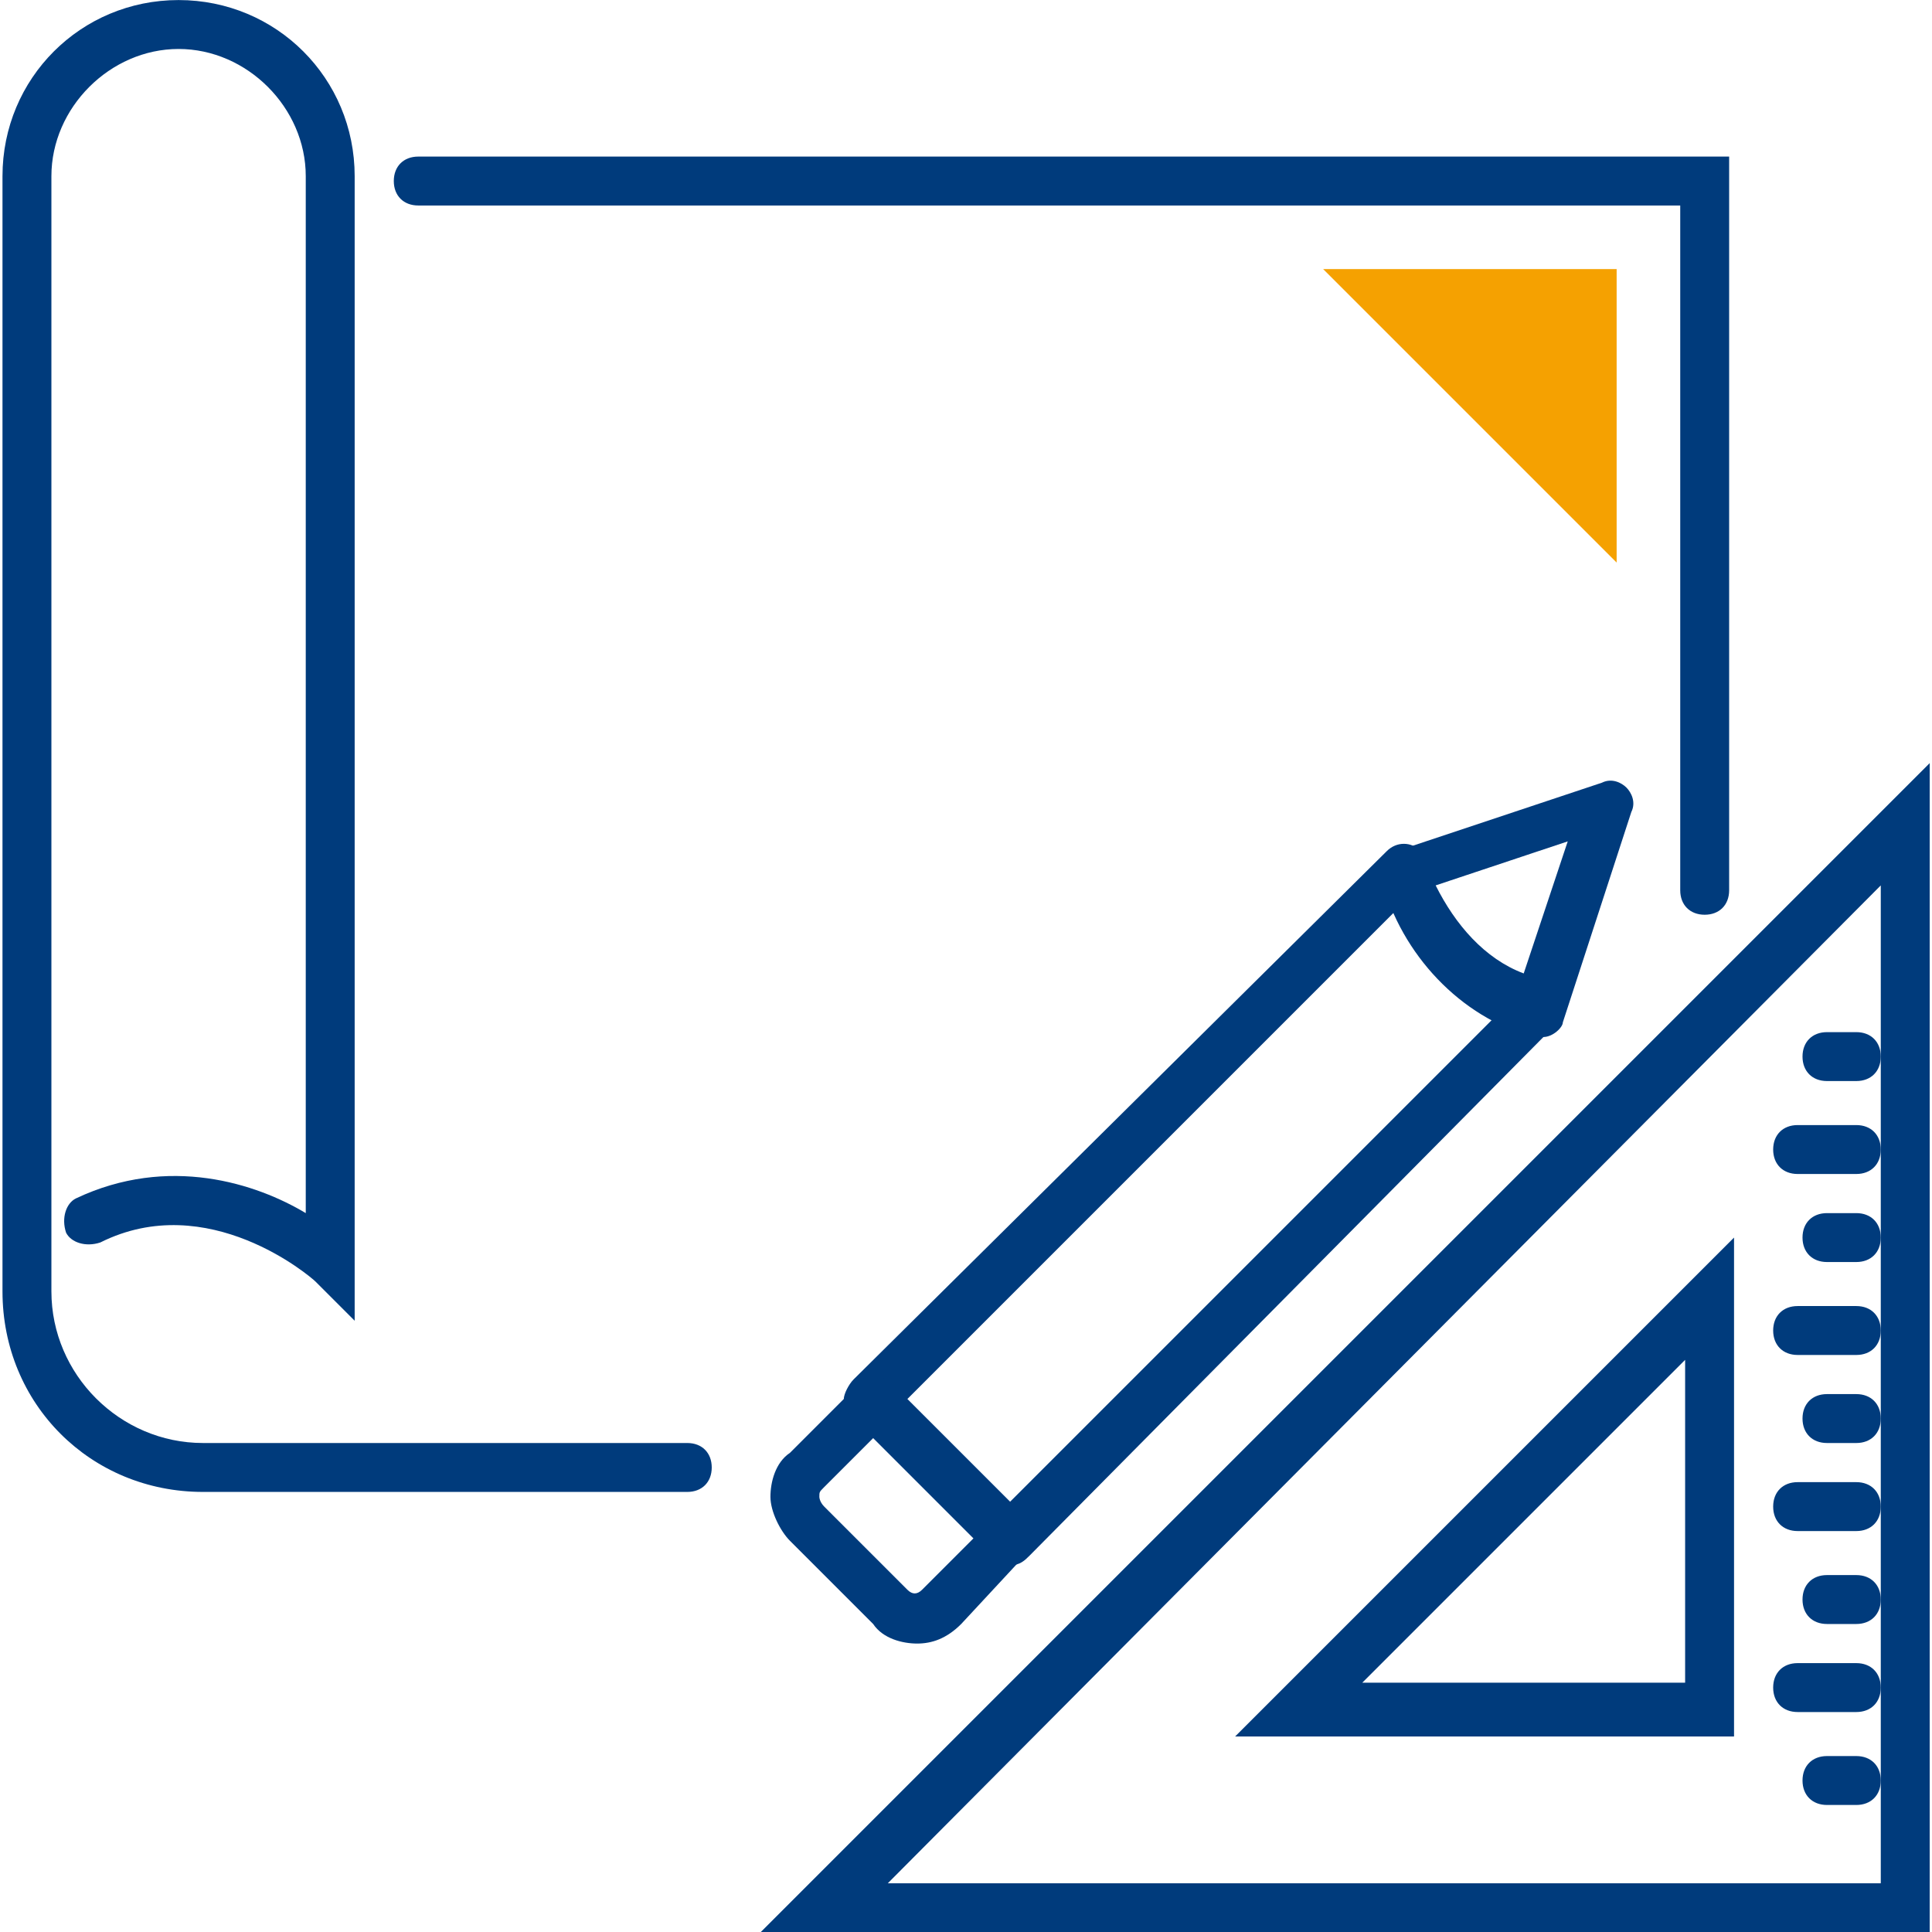
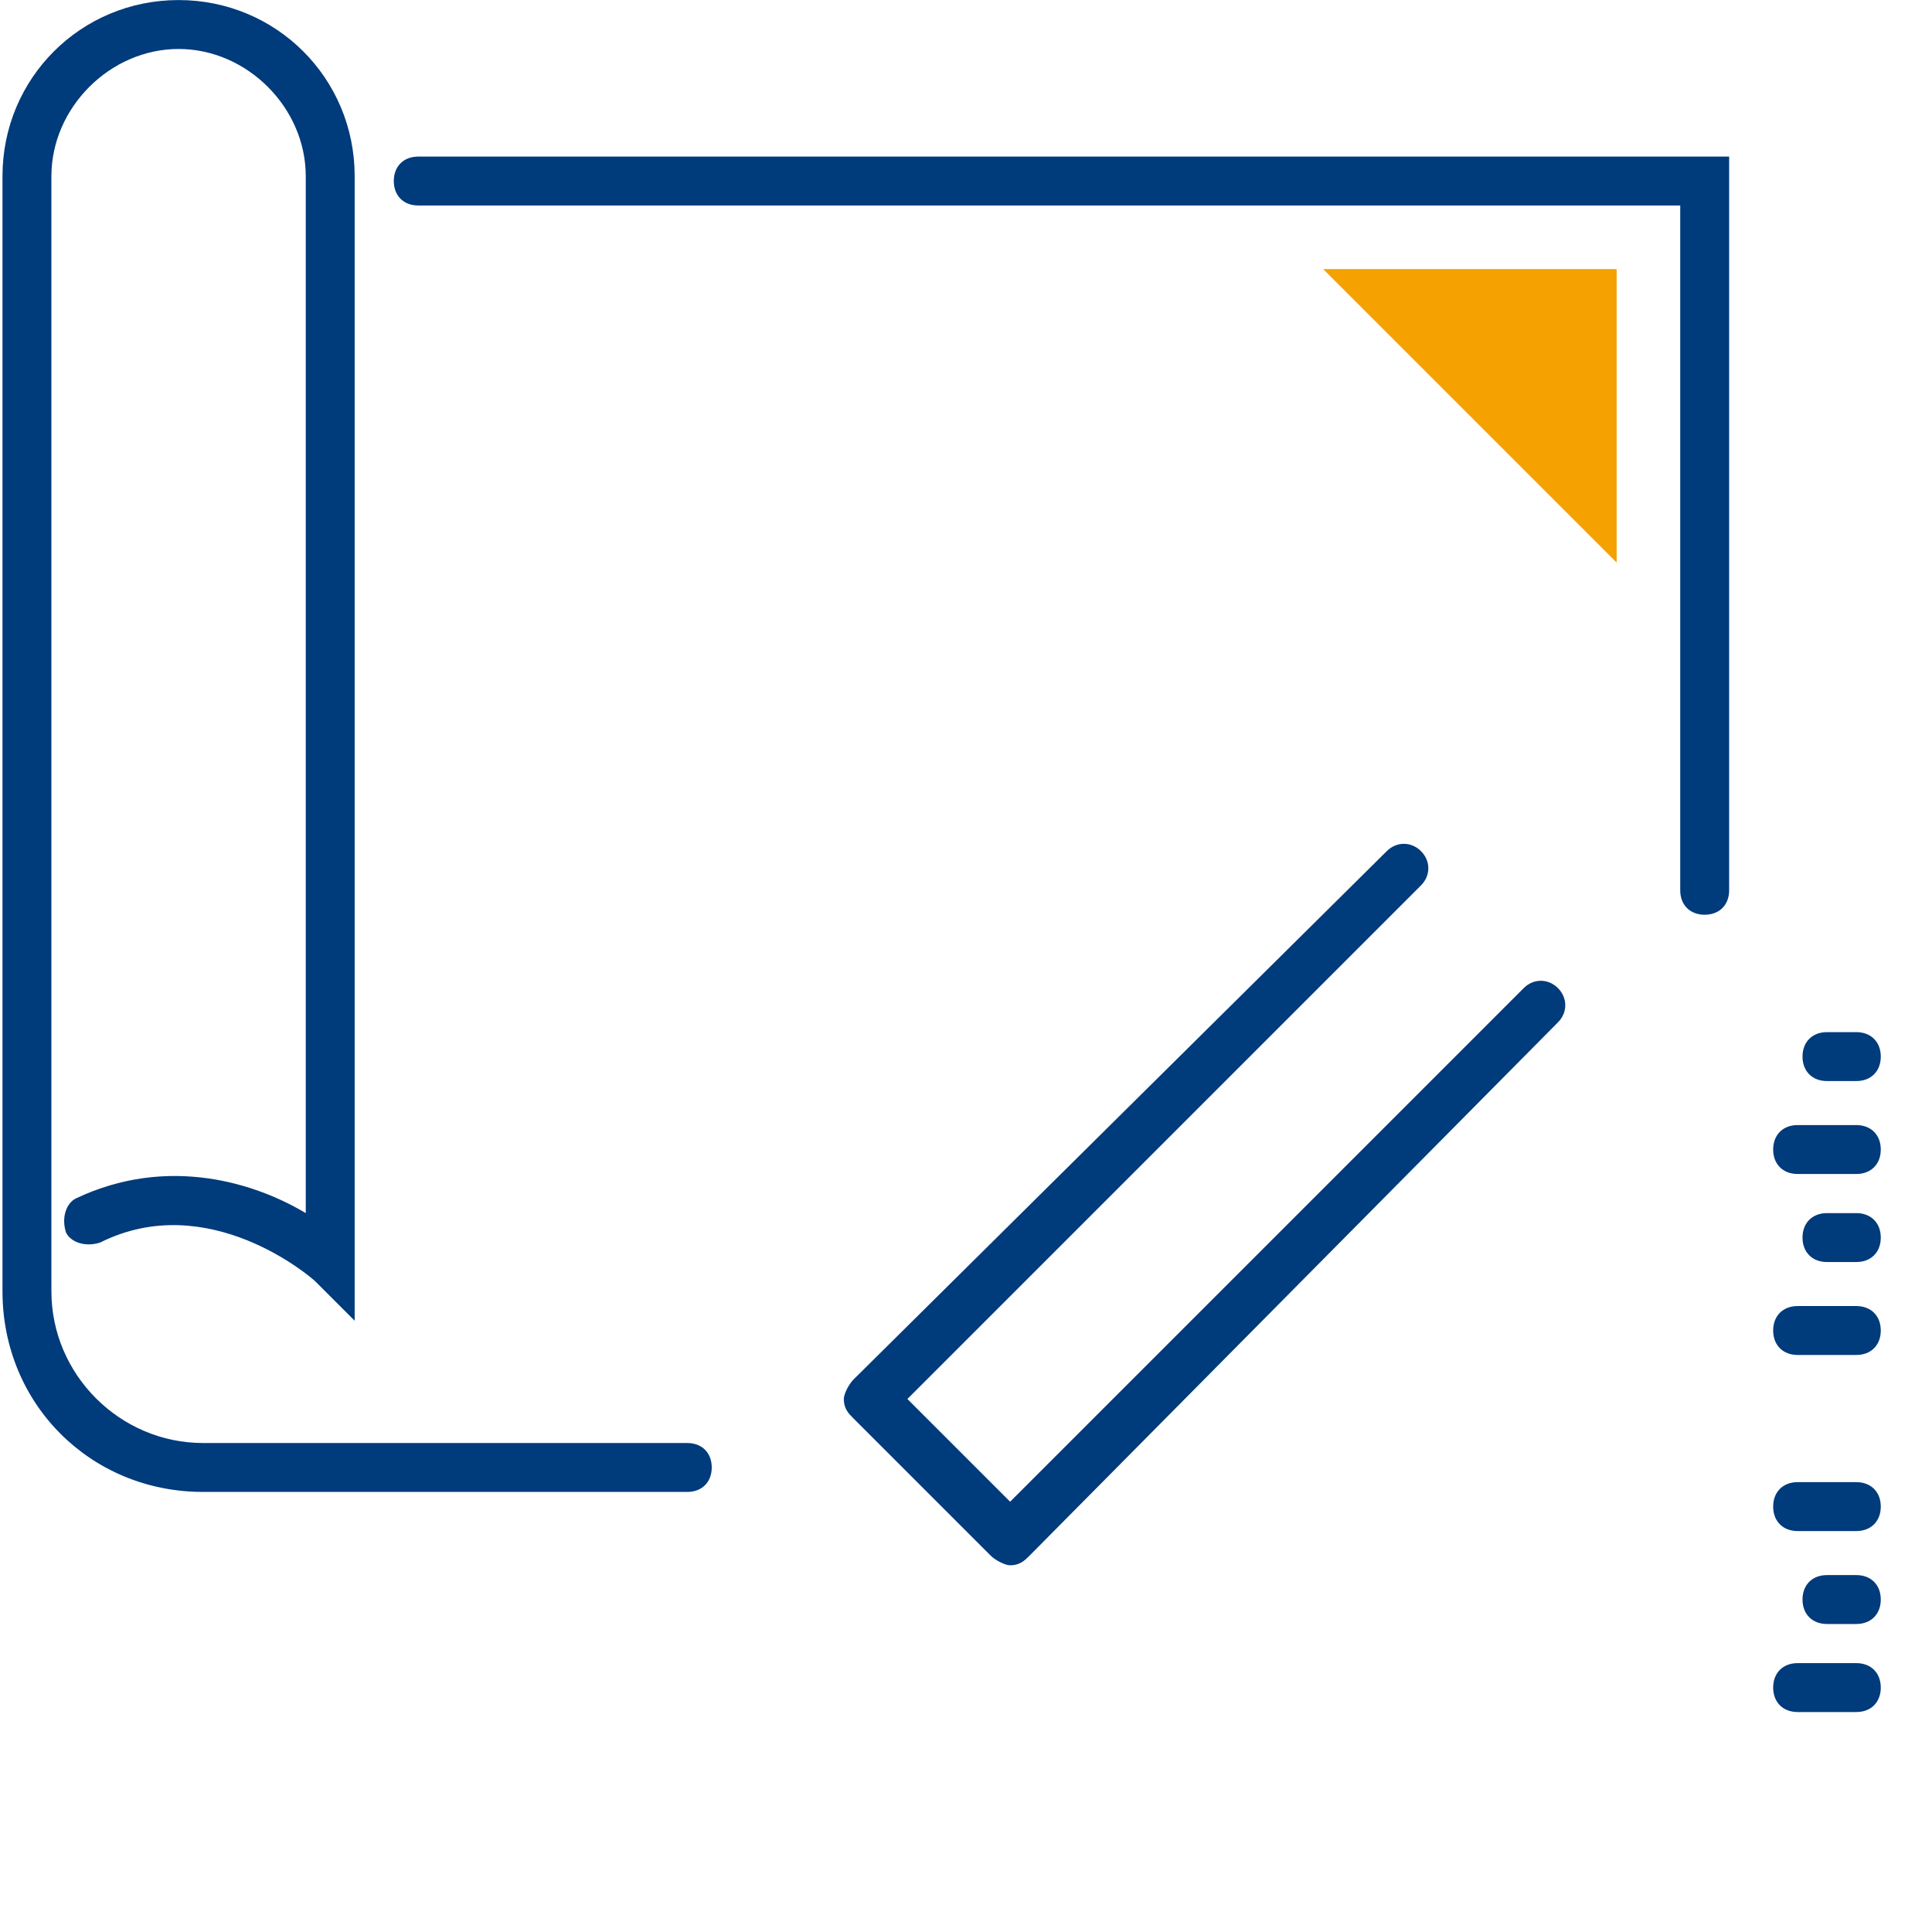
<svg xmlns="http://www.w3.org/2000/svg" id="Ebene_1" x="0" y="0" version="1.1" viewBox="0 0 85 85" xml:space="preserve" width="40" height="40">
  <defs />
  <style id="style2" type="text/css">.st0{fill:#003b7c}</style>
  <g id="g68" transform="matrix(2.152 0 0 2.152 -48.956 -49.063)">
    <g id="g6">
      <path id="path4" d="M36.8 53.3h-9.9c-2.3 0-4.1-1.8-4.1-4.1V26.4c0-2 1.6-3.6 3.6-3.6s3.6 1.6 3.6 3.6v23.4l-.8-.8c-.1-.1-2.2-1.9-4.4-.8-.3.1-.6 0-.7-.2-.1-.3 0-.6.2-.7 1.9-.9 3.7-.3 4.7.3V26.4c0-1.4-1.2-2.6-2.6-2.6-1.4 0-2.6 1.2-2.6 2.6v22.8c0 1.7 1.4 3.1 3.1 3.1h9.9c.3 0 .5.2.5.5s-.2.5-.5.5z" class="st0" />
    </g>
    <g id="g10">
-       <path id="path8" d="M57.6 41.5c-.3 0-.5-.2-.5-.5V27H31.3c-.3 0-.5-.2-.5-.5s.2-.5.5-.5h26.8v15c0 .3-.2.5-.5.5z" class="st0" />
+       <path id="path8" d="M57.6 41.5c-.3 0-.5-.2-.5-.5V27H31.3c-.3 0-.5-.2-.5-.5s.2-.5.5-.5h26.8v15c0 .3-.2.5-.5.5" class="st0" />
    </g>
    <g id="g14">
      <path id="path12" d="M43.4 54.8c-.1 0-.3-.1-.4-.2l-2.8-2.8c-.1-.1-.2-.2-.2-.4 0-.1.1-.3.2-.4l10.9-10.8c.2-.2.5-.2.7 0 .2.2.2.5 0 .7L41.3 51.4l2.1 2.1L53.9 43c.2-.2.5-.2.7 0 .2.2.2.5 0 .7L43.8 54.6c-.1.1-.2.2-.4.2z" class="st0" />
    </g>
    <g id="g18">
-       <path id="path16" d="M41.5 56.4c-.3 0-.7-.1-.9-.4l-1.7-1.7c-.2-.2-.4-.6-.4-.9 0-.3.1-.7.4-.9l1.4-1.4c.2-.2.5-.2.7 0 .2.2.2.5 0 .7l-1.4 1.4c-.1.1-.1.1-.1.2 0 0 0 .1.1.2l1.7 1.7c.1.1.2.1.3 0l1.4-1.4c.2-.2.5-.2.7 0 .2.2.2.5 0 .7L42.4 56c-.3.3-.6.4-.9.4z" class="st0" />
-     </g>
+       </g>
    <g id="g22">
-       <path id="path20" d="M54.3 44h-.2c-1.5-.4-2.7-1.7-3.1-3.2-.1-.3.1-.6.3-.6l4.2-1.4c.2-.1.4 0 .5.1.1.1.2.3.1.5l-1.4 4.3c0 .1-.2.3-.4.3zm-2.2-3.1c.4.8 1 1.5 1.8 1.8l.9-2.7z" class="st0" />
-     </g>
+       </g>
    <g id="g26">
-       <path id="path24" d="M62.2 62.3H38.3l23.9-23.9zm-21.3-1h20.3V40.9zm17.3-3H48l10.2-10.2zm-7.6-1.1h6.6v-6.6z" class="st0" />
-     </g>
+       </g>
    <g id="g30">
      <path id="path28" d="M60.7 44.9h-.6c-.3 0-.5-.2-.5-.5s.2-.5.5-.5h.6c.3 0 .5.2.5.5s-.2.5-.5.5z" class="st0" />
    </g>
    <g id="g34">
      <path id="path32" d="M60.7 46.8h-1.2c-.3 0-.5-.2-.5-.5s.2-.5.5-.5h1.2c.3 0 .5.2.5.5s-.2.5-.5.5z" class="st0" />
    </g>
    <g id="g38">
      <path id="path36" d="M60.7 48.6h-.6c-.3 0-.5-.2-.5-.5s.2-.5.5-.5h.6c.3 0 .5.2.5.5s-.2.5-.5.5z" class="st0" />
    </g>
    <g id="g42">
      <path id="path40" d="M60.7 50.5h-1.2c-.3 0-.5-.2-.5-.5s.2-.5.5-.5h1.2c.3 0 .5.2.5.5s-.2.5-.5.5z" class="st0" />
    </g>
    <g id="g46">
-       <path id="path44" d="M60.7 52.3h-.6c-.3 0-.5-.2-.5-.5s.2-.5.5-.5h.6c.3 0 .5.2.5.5s-.2.5-.5.5z" class="st0" />
-     </g>
+       </g>
    <g id="g50">
      <path id="path48" d="M60.7 54.1h-1.2c-.3 0-.5-.2-.5-.5s.2-.5.5-.5h1.2c.3 0 .5.2.5.5s-.2.5-.5.5z" class="st0" />
    </g>
    <g id="g54">
      <path id="path52" d="M60.7 56h-.6c-.3 0-.5-.2-.5-.5s.2-.5.5-.5h.6c.3 0 .5.2.5.5s-.2.5-.5.5z" class="st0" />
    </g>
    <g id="g58">
      <path id="path56" d="M60.7 57.8h-1.2c-.3 0-.5-.2-.5-.5s.2-.5.5-.5h1.2c.3 0 .5.2.5.5s-.2.5-.5.5z" class="st0" />
    </g>
    <g id="g62">
-       <path id="path60" d="M60.7 59.7h-.6c-.3 0-.5-.2-.5-.5s.2-.5.5-.5h.6c.3 0 .5.2.5.5s-.2.5-.5.5z" class="st0" />
-     </g>
+       </g>
    <g id="g66">
      <path id="polygon64" fill="#f5a101" d="M49.8 28.3l6 6v-6z" />
    </g>
  </g>
</svg>